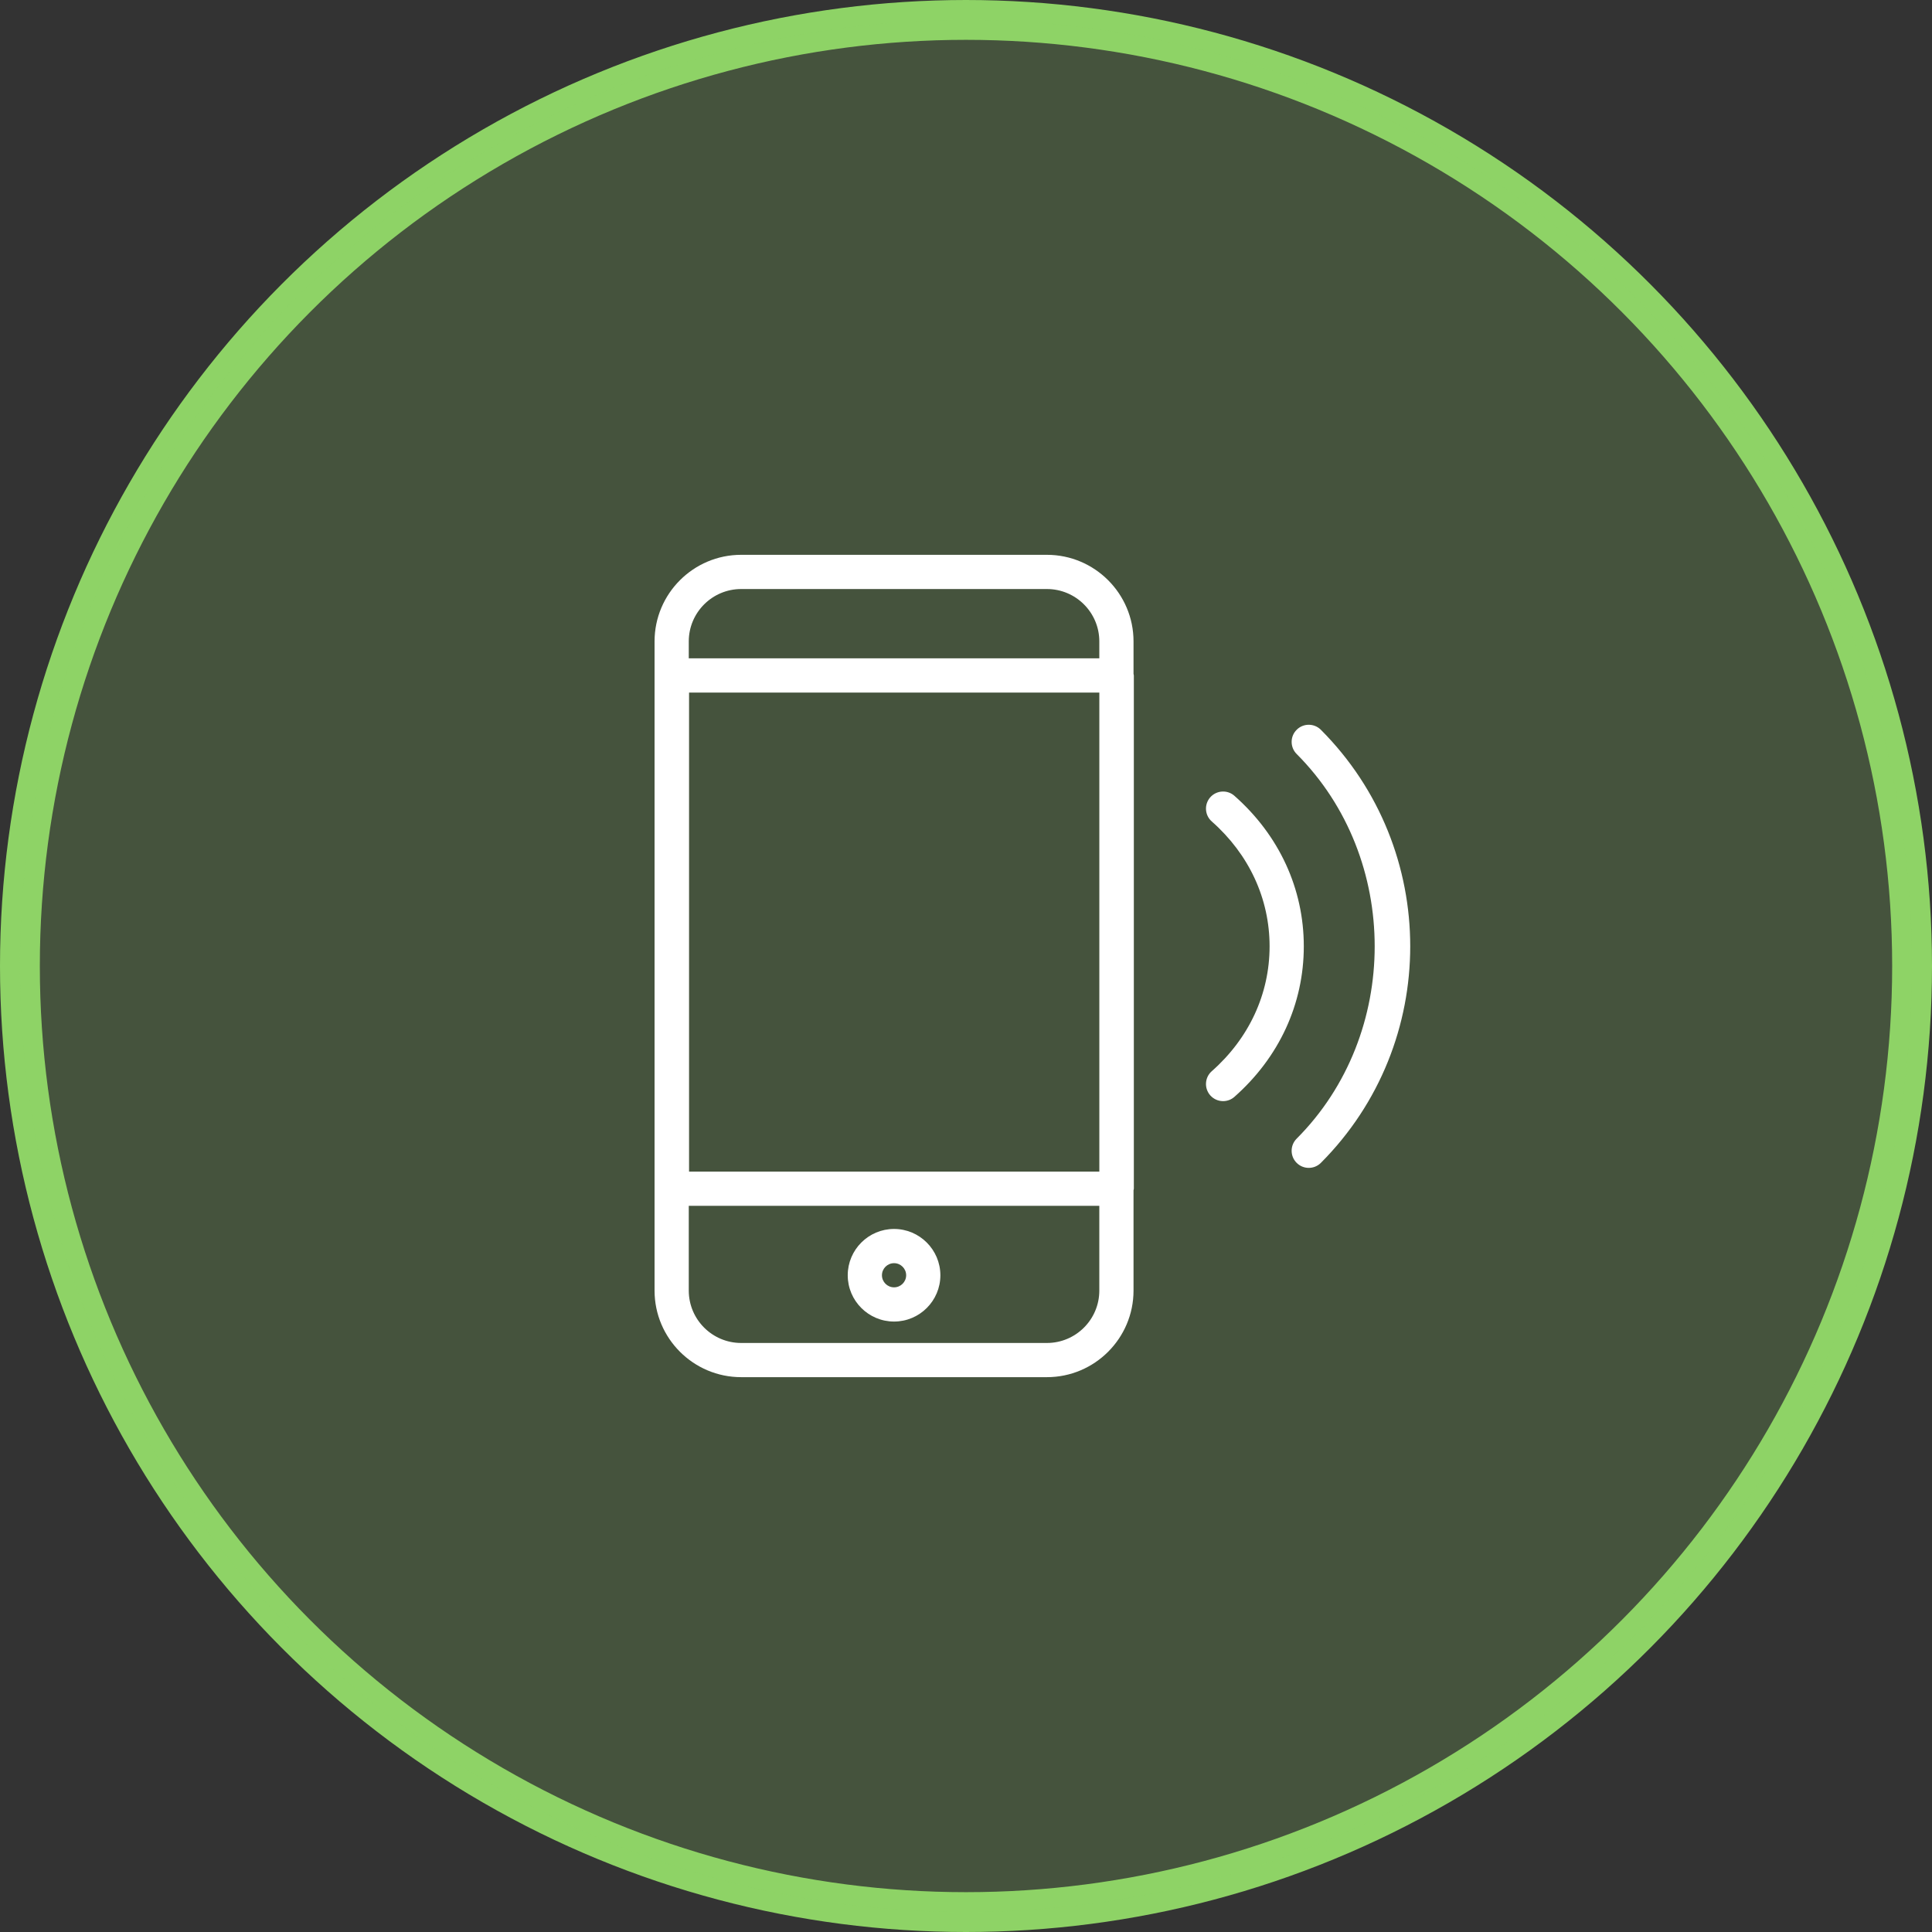
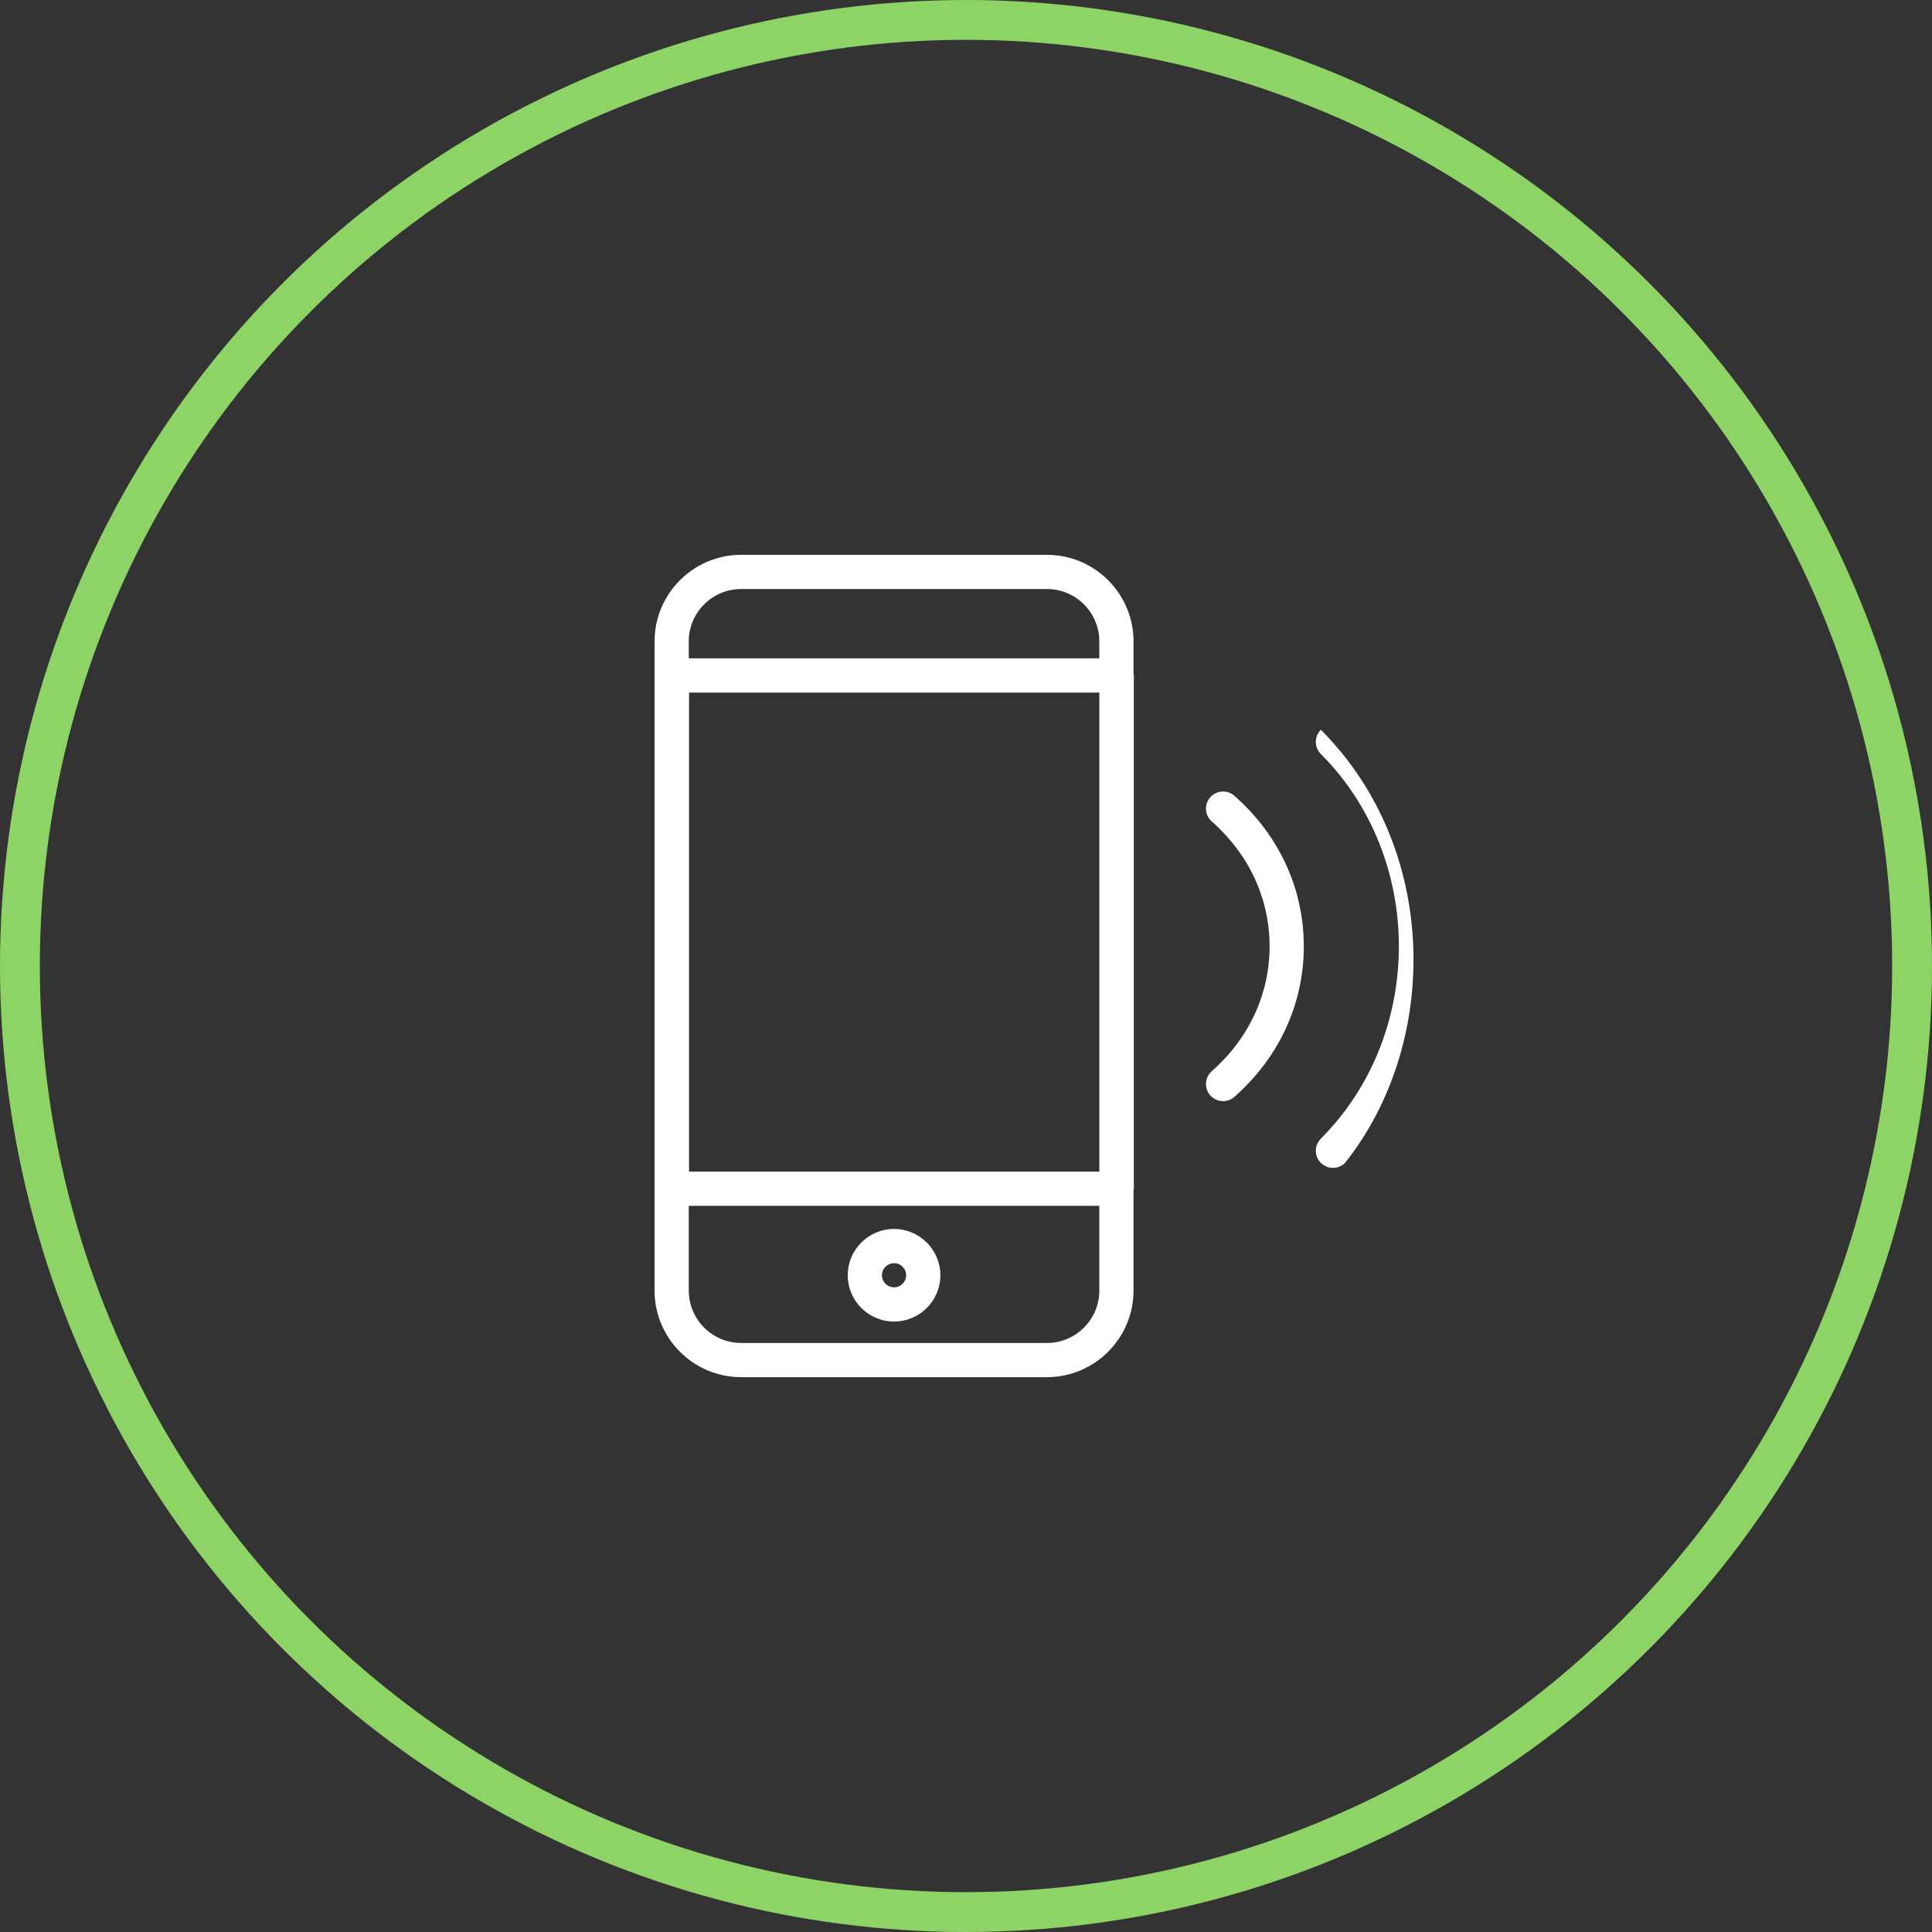
<svg xmlns="http://www.w3.org/2000/svg" version="1.1" id="Livello_1" x="0px" y="0px" viewBox="0 0 87.3 87.3" style="enable-background:new 0 0 87.3 87.3;" xml:space="preserve">
  <rect x="0" y="0" width="87.3" height="87.3" fill="#333333" stroke="none" />
  <g>
    <circle style="fill:none;stroke:#8ED366;stroke-width:1.8;stroke-miterlimit:10;" cx="43.65" cy="43.65" r="42.75" />
    <g>
-       <circle style="opacity:0.2;fill:#8ED366;" cx="43.65" cy="43.65" r="42.75" />
      <g>
        <g>
          <path style="fill:#FFFFFF;" d="M51.22,28.983c0-2.158-1.756-3.913-3.914-3.913h-13.815      c-2.158,0-3.914,1.756-3.914,3.913v29.333c0,2.158,1.756,3.913,3.914,3.913      h13.815c2.158,0,3.914-1.756,3.914-3.913v-4.533      c0.002-0.024,0.014-0.046,0.014-0.071V30.522c0-0.025-0.012-0.047-0.014-0.071      V28.983z M49.674,52.94H31.136V31.295h18.539V52.94z M33.491,26.616h13.815      c1.306,0,2.368,1.061,2.368,2.367v0.765h-18.551v-0.765      C31.123,27.677,32.185,26.616,33.491,26.616z M47.306,60.684h-13.815      c-1.306,0-2.368-1.061-2.368-2.367v-3.831h18.551v3.831      C49.674,59.623,48.612,60.684,47.306,60.684z" />
          <path style="fill:#FFFFFF;" d="M40.399,55.532c-1.154,0-2.093,0.939-2.093,2.093      c0,1.154,0.939,2.091,2.093,2.091c1.154,0,2.093-0.938,2.093-2.091      C42.491,56.472,41.552,55.532,40.399,55.532z M40.399,58.17      c-0.301,0-0.547-0.245-0.547-0.545c0-0.302,0.245-0.547,0.547-0.547      c0.301,0,0.547,0.245,0.547,0.547C40.945,57.926,40.7,58.17,40.399,58.17z" />
          <path style="fill:#FFFFFF;" d="M55.778,35.959c-0.318-0.282-0.808-0.251-1.091,0.068      c-0.282,0.32-0.252,0.809,0.069,1.092c1.684,1.486,2.612,3.489,2.612,5.642      c0,2.152-0.928,4.156-2.612,5.642c-0.321,0.282-0.351,0.771-0.069,1.092      c0.153,0.172,0.366,0.261,0.58,0.261c0.182,0,0.365-0.063,0.511-0.193      c2.022-1.785,3.136-4.2,3.136-6.802      C58.914,40.158,57.8,37.742,55.778,35.959z" />
-           <path style="fill:#FFFFFF;" d="M59.685,32.976c-0.302-0.302-0.793-0.302-1.093,0      c-0.303,0.3-0.303,0.791-0.002,1.093c4.703,4.711,4.703,12.672,0,17.384      c-0.301,0.302-0.301,0.793,0.002,1.093c0.151,0.151,0.348,0.226,0.546,0.226      c0.198,0,0.396-0.075,0.547-0.226C65.069,47.15,65.069,38.37,59.685,32.976z" />
+           <path style="fill:#FFFFFF;" d="M59.685,32.976c-0.303,0.3-0.303,0.791-0.002,1.093c4.703,4.711,4.703,12.672,0,17.384      c-0.301,0.302-0.301,0.793,0.002,1.093c0.151,0.151,0.348,0.226,0.546,0.226      c0.198,0,0.396-0.075,0.547-0.226C65.069,47.15,65.069,38.37,59.685,32.976z" />
        </g>
      </g>
    </g>
  </g>
</svg>